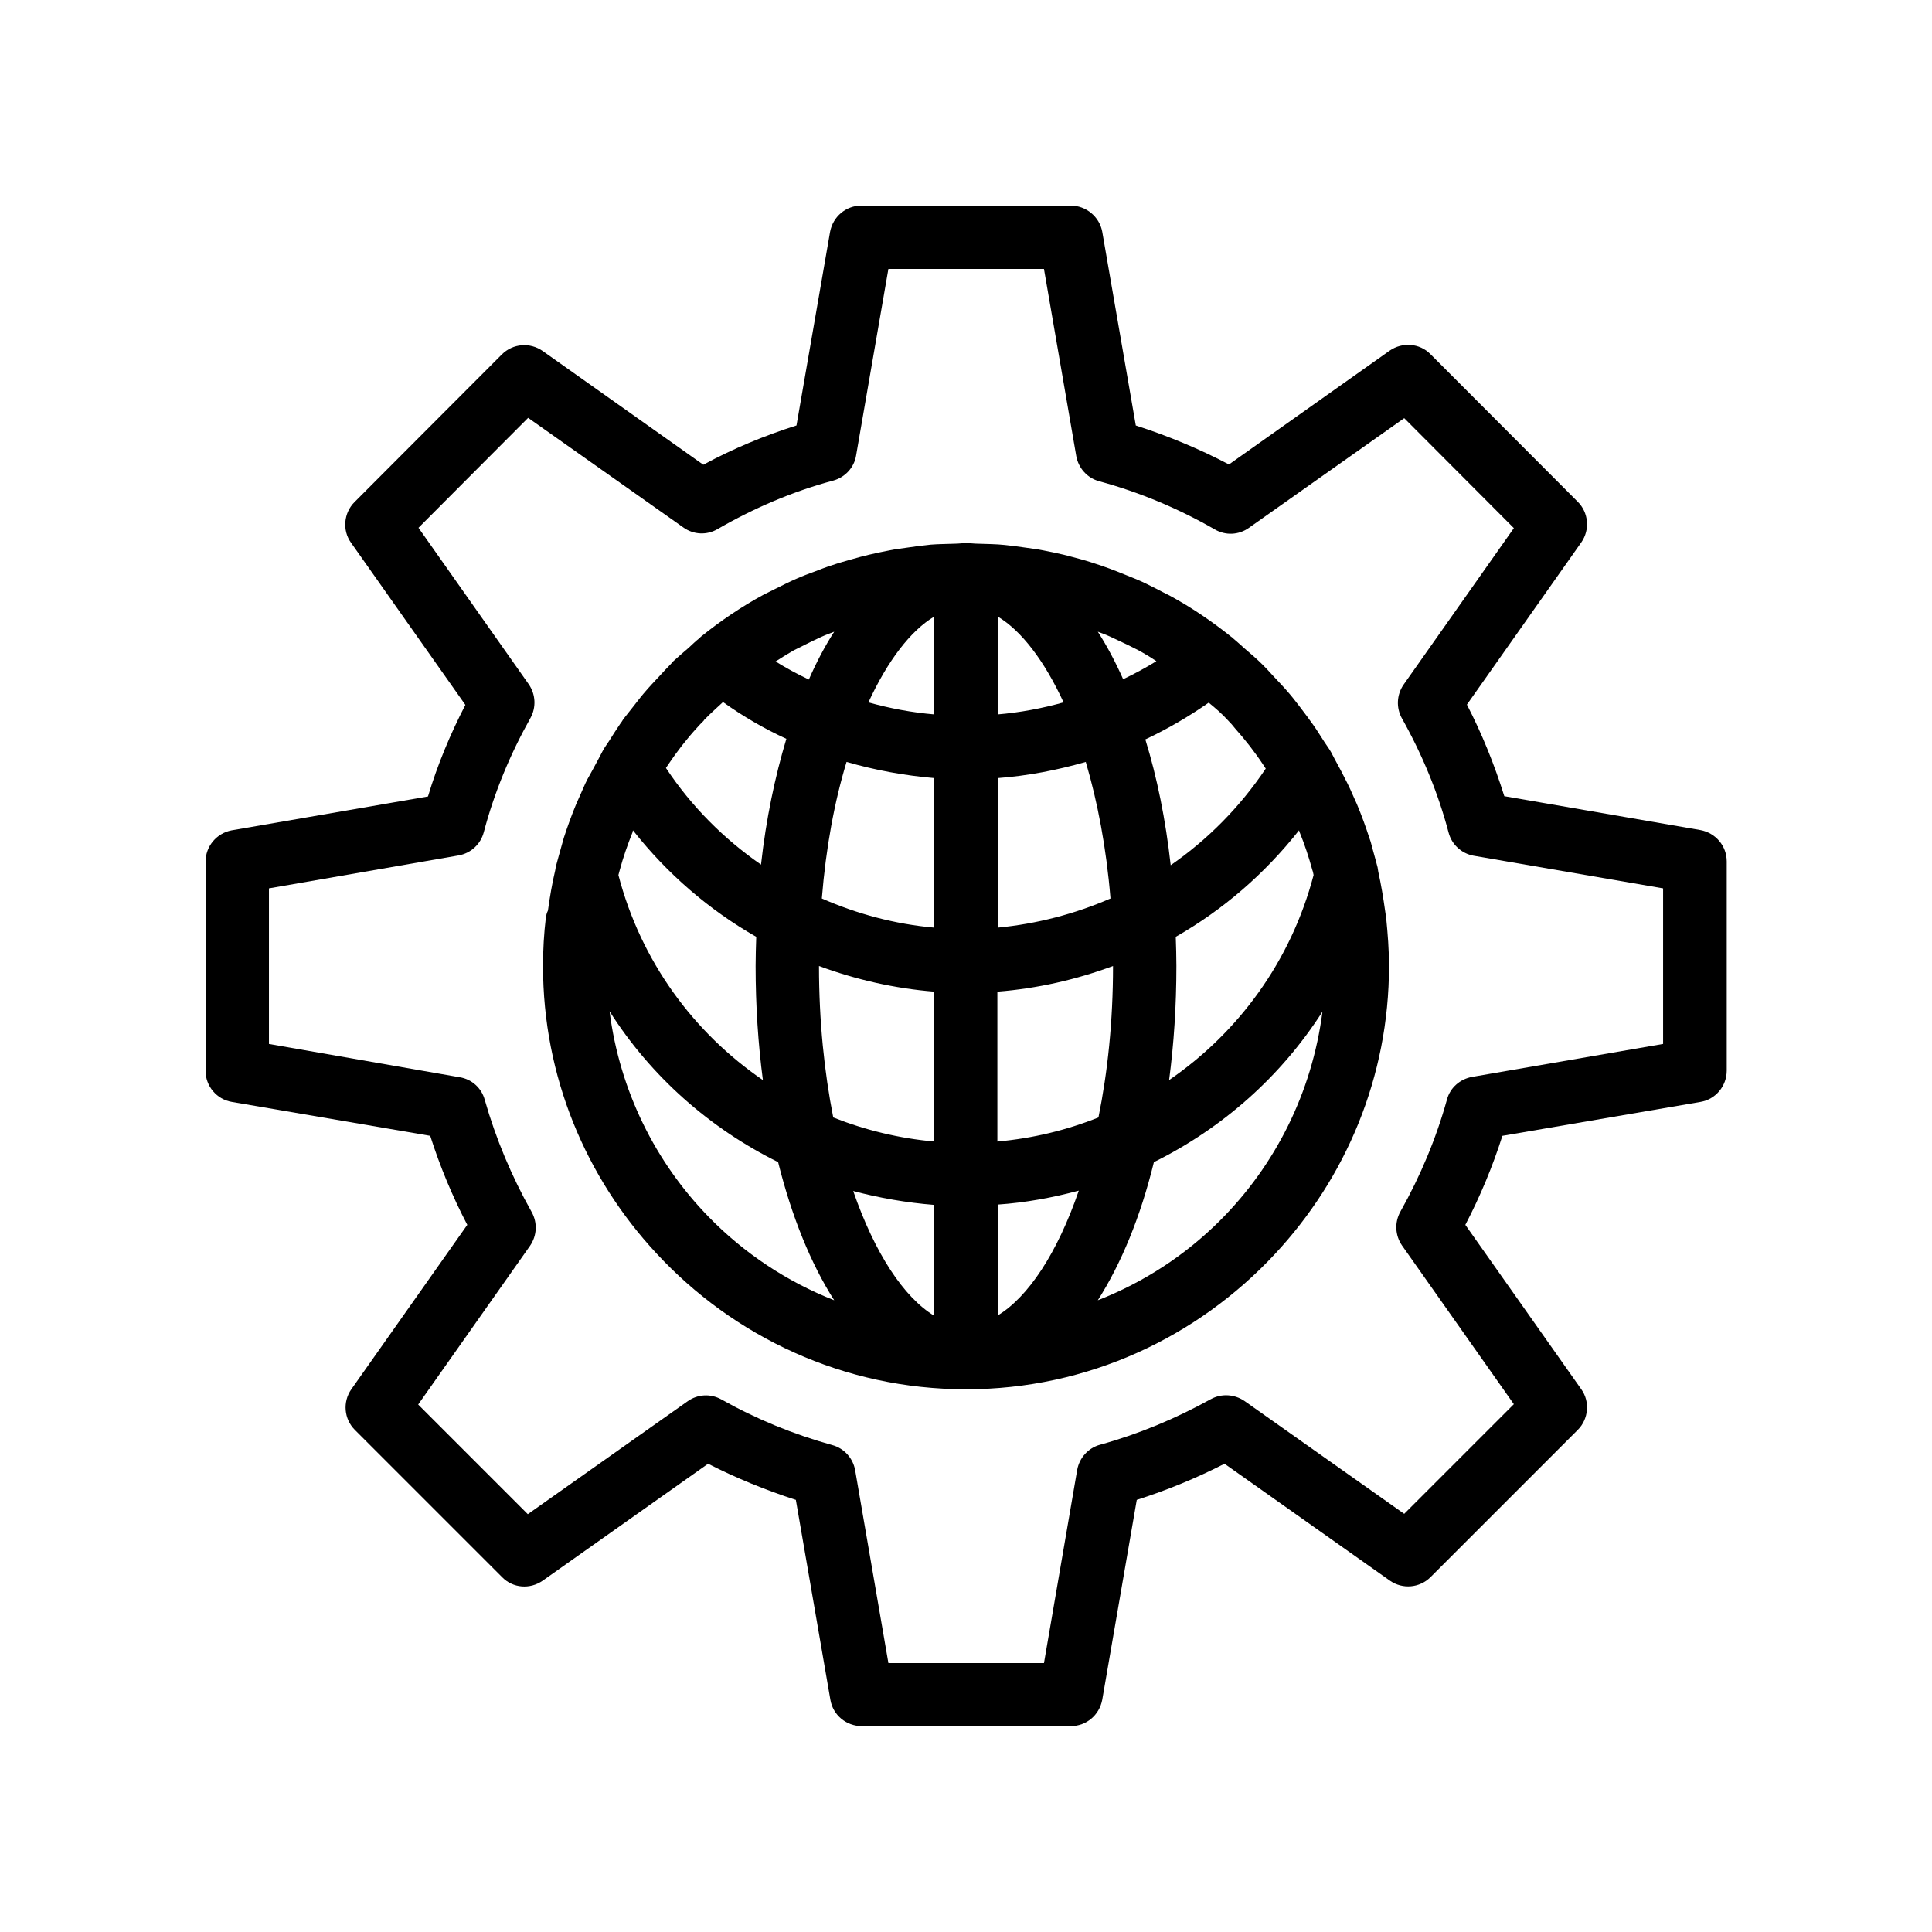
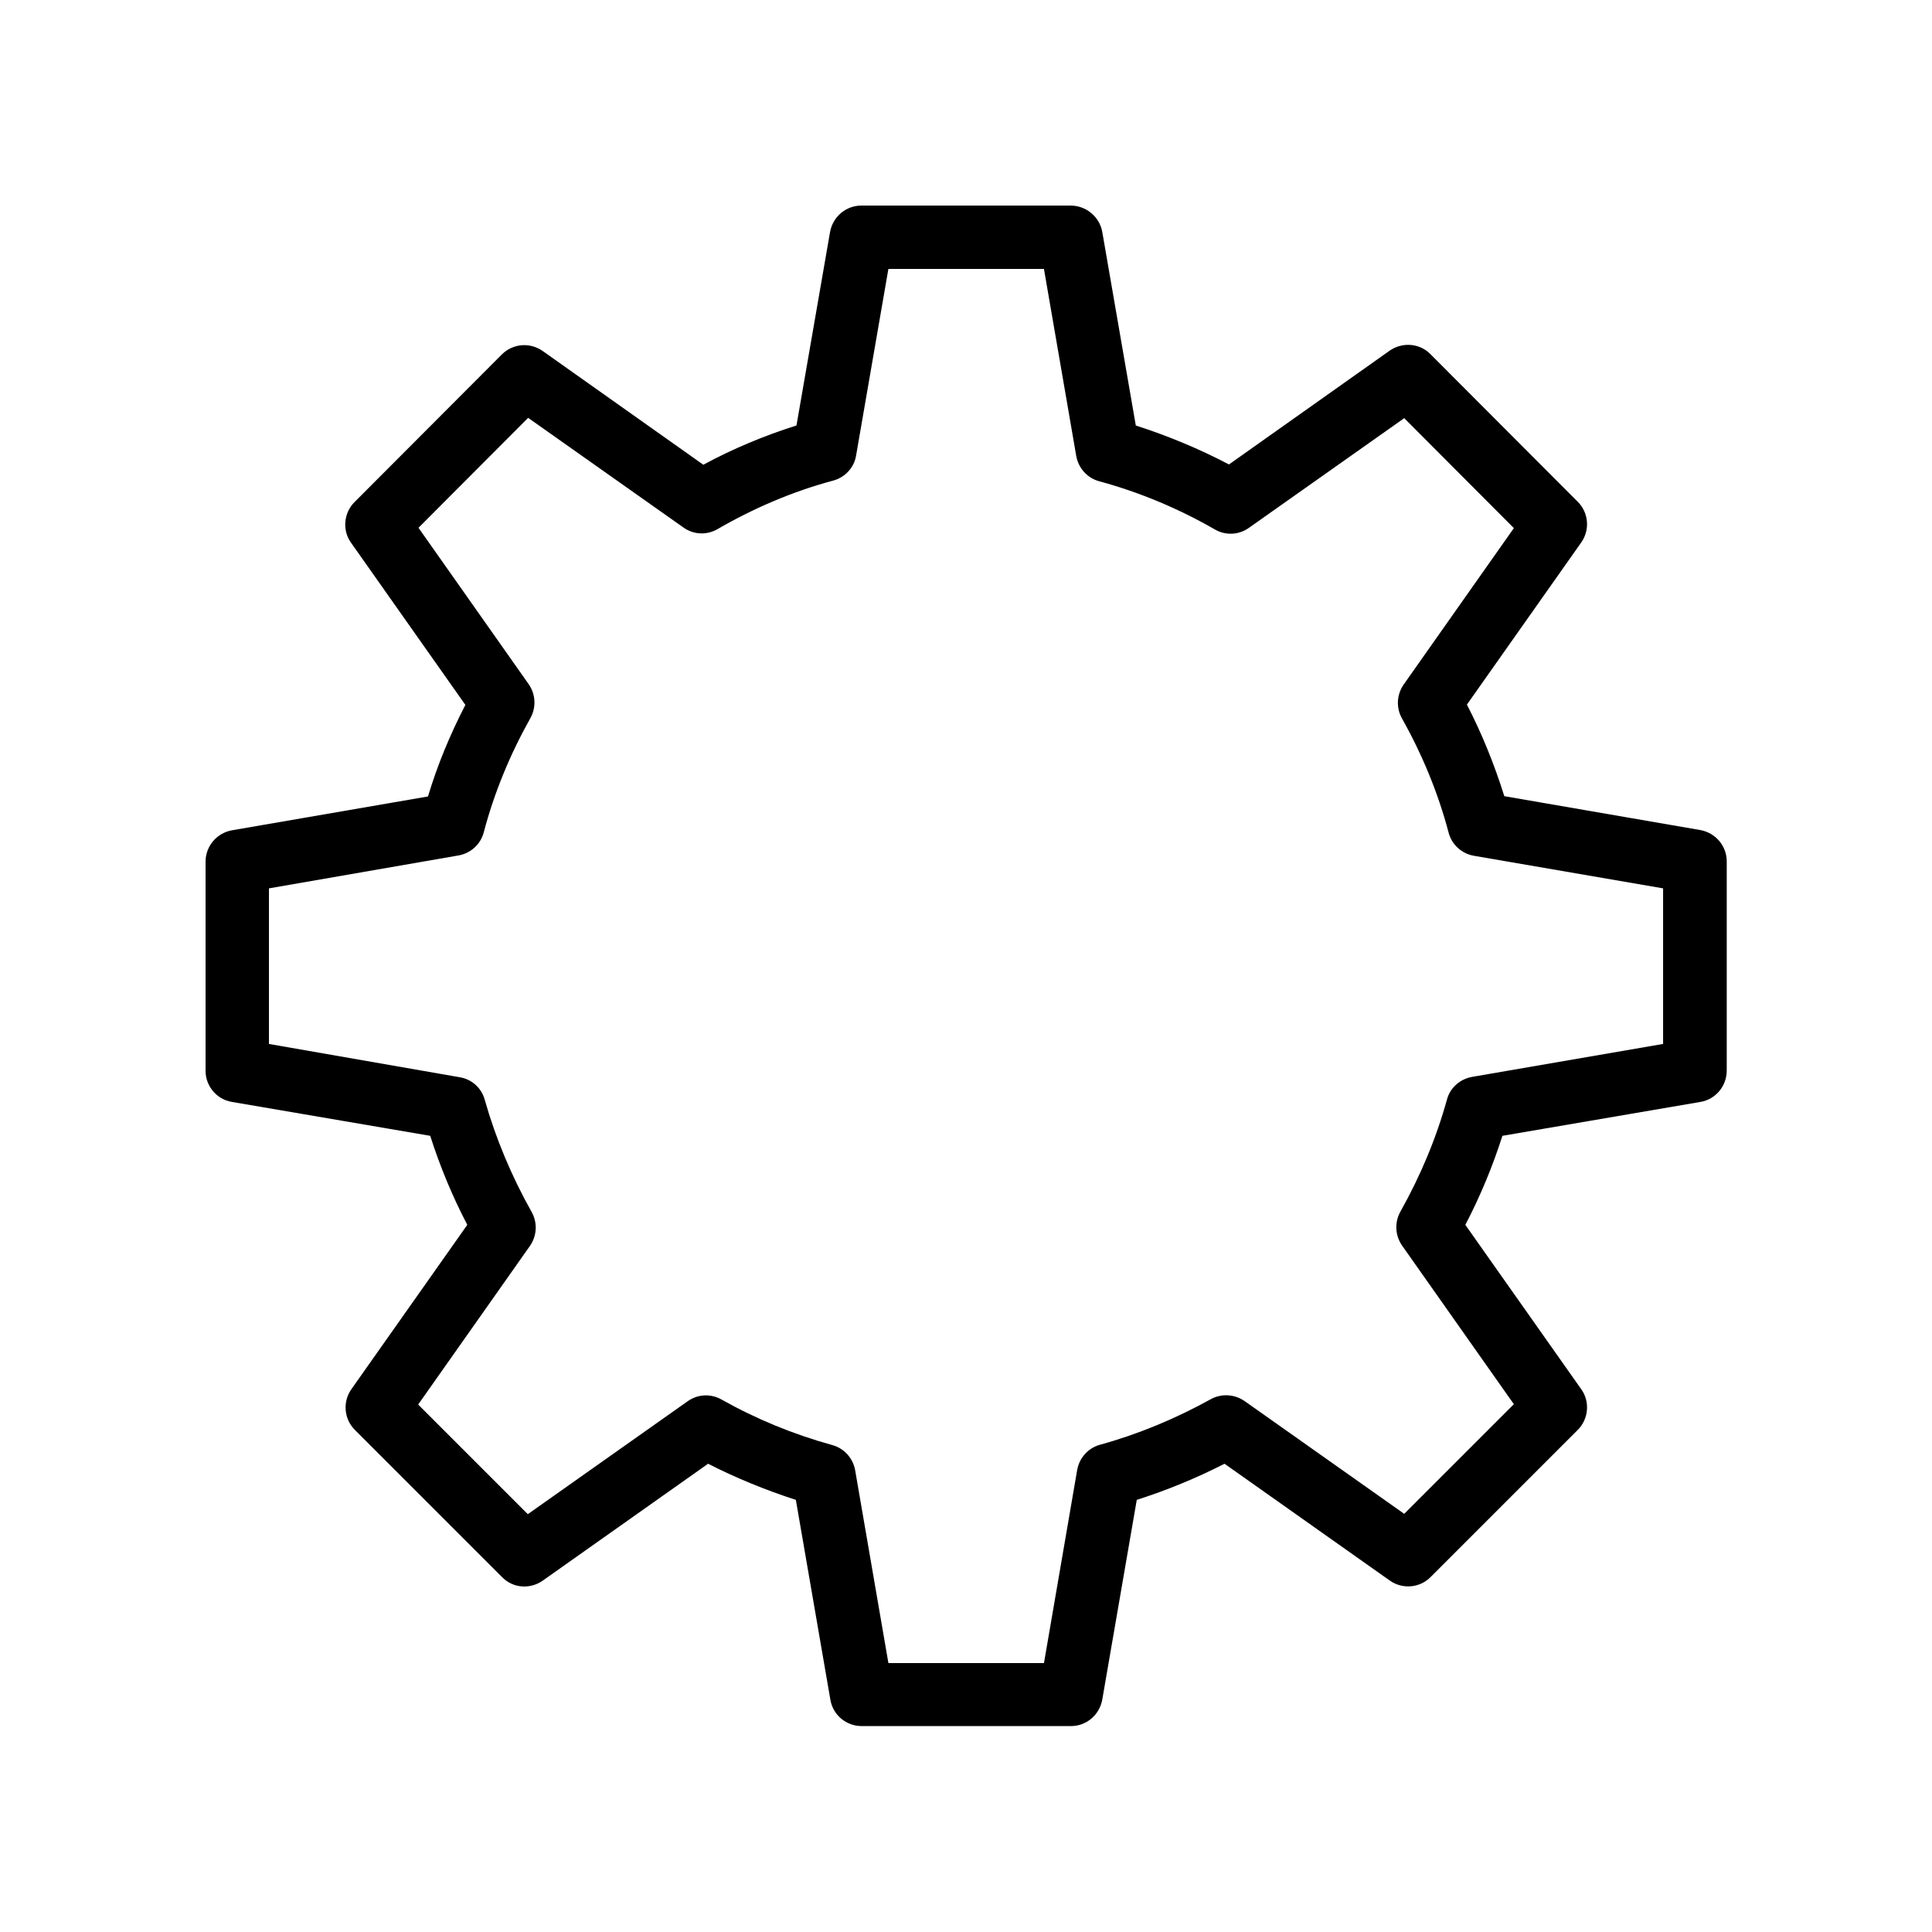
<svg xmlns="http://www.w3.org/2000/svg" fill="#000000" width="800px" height="800px" version="1.1" viewBox="144 144 512 512">
  <g>
    <path d="m205.45 436.02 52.562 8.984c2.602 8.145 5.879 16.039 9.824 23.594l-30.73 43.578c-2.352 3.359-1.93 7.894 0.922 10.746l39.047 39.047c2.856 2.938 7.391 3.273 10.746 0.922l43.832-30.984c7.391 3.777 15.199 6.969 23.258 9.574l9.152 52.984c0.672 4.031 4.199 6.969 8.312 6.969h55.418c4.113 0 7.559-2.938 8.312-6.969l9.152-52.984c7.894-2.519 15.703-5.711 23.258-9.574l43.832 30.984c3.359 2.352 7.894 1.93 10.746-0.922l39.047-39.047c2.856-2.856 3.273-7.473 0.922-10.746l-30.73-43.578c3.945-7.559 7.223-15.449 9.824-23.594l52.48-8.984c4.031-0.672 6.969-4.199 6.969-8.312v-55.418c0-4.113-2.938-7.559-6.969-8.312l-51.977-8.984c-2.602-8.312-5.879-16.457-9.91-24.266l30.312-42.992c2.352-3.359 1.93-7.894-0.922-10.746l-39.047-39.129c-2.856-2.938-7.473-3.273-10.832-0.922l-42.57 30.145c-7.809-4.113-16.121-7.559-24.688-10.328l-8.902-51.387c-0.75-3.953-4.273-6.891-8.391-6.891h-55.418c-4.113 0-7.559 2.938-8.312 6.969l-8.902 51.305c-8.48 2.688-16.793 6.129-24.688 10.41l-42.57-30.145c-3.359-2.352-7.894-2.016-10.832 0.922l-39.047 39.129c-2.856 2.856-3.273 7.473-0.922 10.746l30.312 42.992c-4.031 7.809-7.391 15.871-9.91 24.266l-52.059 8.984c-3.945 0.762-6.883 4.203-6.883 8.316v55.418c0 4.035 2.938 7.559 6.969 8.23zm9.824-56.594 50.297-8.734c3.191-0.586 5.793-2.938 6.633-6.129 2.769-10.496 6.969-20.656 12.344-30.23 1.594-2.856 1.426-6.297-0.418-8.984l-29.223-41.48 29.055-29.137 41.145 29.055c2.688 1.93 6.215 2.098 9.07 0.418 9.742-5.625 19.984-9.992 30.648-12.848 3.106-0.84 5.543-3.441 6.047-6.633l8.559-49.453h41.227l8.566 49.625c0.586 3.191 2.938 5.793 6.047 6.633 10.832 2.938 21.16 7.305 30.648 12.762 2.856 1.68 6.383 1.512 9.07-0.418l41.145-29.055 29.055 29.137-29.223 41.48c-1.848 2.688-2.016 6.129-0.418 8.984 5.375 9.574 9.574 19.734 12.344 30.23 0.84 3.191 3.441 5.543 6.633 6.129l50.211 8.648v41.227l-50.633 8.734c-3.191 0.586-5.793 2.856-6.633 5.961-2.856 10.328-7.055 20.32-12.344 29.727-1.594 2.856-1.426 6.297 0.418 8.984l29.641 42.066-29.055 29.055-42.32-29.895c-2.688-1.848-6.129-2.016-8.902-0.504-9.406 5.207-19.312 9.32-29.391 12.09-3.106 0.84-5.457 3.441-6.047 6.633l-8.809 51.227h-41.227l-8.816-51.137c-0.586-3.191-2.938-5.793-6.047-6.633-10.328-2.856-20.152-6.887-29.391-12.09-2.856-1.594-6.297-1.426-8.984 0.504l-42.32 29.895-29.055-29.055 29.641-42.066c1.848-2.688 2.016-6.129 0.418-8.984-5.289-9.406-9.488-19.398-12.426-29.727-0.84-3.106-3.441-5.457-6.633-5.961l-50.547-8.82z" />
-     <path d="m288.66 387.15c-0.504 4.199-0.754 8.48-0.754 12.848 0 29.391 11.418 56.09 29.977 76.074 20.488 22.168 49.711 36.105 82.121 36.105 32.328 0 61.379-13.855 81.867-35.855 18.727-20.07 30.23-46.855 30.23-76.328 0-4.367-0.336-8.566-0.754-12.762-0.082-0.586-0.168-1.09-0.25-1.68-0.504-3.609-1.09-7.137-1.848-10.578-0.082-0.336-0.082-0.672-0.168-1.09-0.418-1.68-0.922-3.359-1.344-4.953-0.25-0.84-0.418-1.762-0.754-2.602-1.008-3.106-2.098-6.129-3.359-9.152-0.336-0.84-0.754-1.594-1.09-2.434-0.922-2.184-2.016-4.281-3.106-6.383-0.586-1.09-1.176-2.184-1.762-3.273-0.336-0.586-0.586-1.176-0.922-1.762-0.504-0.922-1.176-1.762-1.762-2.688-1.008-1.512-1.93-3.106-3.023-4.617-1.09-1.512-2.184-3.023-3.359-4.535-0.922-1.176-1.848-2.434-2.856-3.609-1.426-1.68-2.938-3.273-4.449-4.871-0.84-0.922-1.68-1.848-2.602-2.769-1.594-1.594-3.359-3.106-5.039-4.535-0.922-0.84-1.848-1.68-2.856-2.519-0.168-0.168-0.336-0.336-0.504-0.418-5.121-4.113-10.578-7.809-16.289-10.914-1.176-0.586-2.352-1.176-3.441-1.762-1.848-0.922-3.609-1.848-5.457-2.602-1.594-0.672-3.191-1.258-4.785-1.93-1.512-0.586-3.023-1.176-4.535-1.68-1.762-0.586-3.527-1.176-5.375-1.68-1.426-0.418-2.938-0.754-4.449-1.176-1.848-0.418-3.695-0.84-5.543-1.176-1.594-0.336-3.273-0.504-4.871-0.754-1.762-0.25-3.527-0.504-5.289-0.672-2.352-0.25-4.703-0.25-7.055-0.336-1.09 0-2.098-0.168-3.106-0.168-1.008 0-2.098 0.168-3.106 0.168-2.098 0.082-4.281 0.082-6.383 0.25-0.25 0-0.418 0.082-0.672 0.082-1.762 0.168-3.527 0.418-5.289 0.672-1.594 0.25-3.273 0.418-4.871 0.754-1.848 0.336-3.695 0.754-5.543 1.176-1.512 0.336-2.938 0.754-4.449 1.176-1.762 0.504-3.609 1.008-5.289 1.594-1.594 0.504-3.106 1.09-4.617 1.68-1.594 0.586-3.191 1.176-4.703 1.848-1.93 0.84-3.777 1.762-5.625 2.688-1.09 0.586-2.266 1.09-3.359 1.68-5.711 3.106-11.168 6.801-16.289 10.914-0.168 0.168-0.336 0.25-0.418 0.418-1.09 0.84-2.016 1.762-3.023 2.688-1.344 1.176-2.769 2.352-4.031 3.527-0.25 0.25-0.504 0.586-0.754 0.84-0.922 0.922-1.848 1.93-2.769 2.938-1.426 1.512-2.938 3.106-4.281 4.703-1.008 1.176-1.93 2.434-2.938 3.695-0.84 1.09-1.68 2.098-2.519 3.191-0.25 0.418-0.504 0.84-0.84 1.258-1.008 1.512-2.016 3.023-2.938 4.535-0.586 0.922-1.258 1.762-1.762 2.769-0.336 0.586-0.586 1.176-0.922 1.762-0.586 1.09-1.176 2.184-1.762 3.273-0.418 0.754-0.84 1.512-1.258 2.266 0 0.082-0.082 0.082-0.082 0.168-0.672 1.258-1.176 2.602-1.762 3.863-0.336 0.84-0.754 1.594-1.09 2.434-1.258 3.023-2.352 6.047-3.359 9.152-0.25 0.922-0.504 1.848-0.754 2.688-0.418 1.594-0.922 3.191-1.344 4.871-0.082 0.336-0.082 0.672-0.168 1.008-0.84 3.527-1.426 7.055-1.93 10.664-0.375 0.75-0.457 1.34-0.543 1.844zm23.09-23.094c9.07 11.504 20.152 21.074 32.664 28.215-0.082 2.602-0.168 5.121-0.168 7.727 0 10.578 0.672 20.656 1.93 30.23-18.391-12.594-32.328-31.488-38.289-54.328 0.082-0.418 0.25-0.84 0.336-1.258 0.922-3.441 2.098-6.801 3.441-10.16 0.004-0.09 0.004-0.258 0.086-0.426zm18.645-28.969c0.082-0.082 0.168-0.168 0.168-0.25 1.594-1.68 3.359-3.191 5.039-4.785 5.289 3.777 10.914 7.055 16.793 9.742-3.023 10.078-5.375 21.242-6.719 33.336-9.824-6.801-18.473-15.449-25.191-25.609 0.25-0.336 0.418-0.672 0.672-1.008 2.266-3.359 4.785-6.633 7.559-9.656 0.504-0.594 1.09-1.18 1.68-1.77zm139.05-0.168c0.672 0.672 1.258 1.344 1.848 2.098 2.688 3.023 5.207 6.215 7.473 9.656 0.25 0.336 0.418 0.672 0.672 1.008-6.801 10.16-15.367 18.809-25.191 25.609-1.344-12.09-3.609-23.258-6.719-33.336 5.879-2.769 11.504-6.047 16.793-9.742 1.766 1.434 3.527 2.945 5.125 4.707zm18.977 29.641c1.344 3.273 2.434 6.633 3.359 9.992 0.168 0.418 0.25 0.922 0.336 1.344-5.961 22.754-19.902 41.73-38.289 54.328 1.258-9.574 1.93-19.648 1.93-30.23 0-2.602-0.082-5.207-0.168-7.727 12.512-7.137 23.594-16.711 32.664-28.215 0.082 0.172 0.082 0.34 0.168 0.508zm-127.38 35.438c9.742 3.609 20.07 5.961 30.562 6.801v39.719c-9.32-0.84-18.305-3.023-26.785-6.383-2.352-12.008-3.777-25.445-3.777-40.137zm30.562-92.617v25.945c-5.961-0.504-11.754-1.594-17.465-3.191 5.121-11.082 11.168-18.977 17.465-22.754zm34.258 22.754c-5.707 1.594-11.504 2.688-17.465 3.191v-25.945c6.297 3.777 12.344 11.672 17.465 22.754zm13.102 69.863c0 14.695-1.426 28.129-3.863 40.137-8.398 3.359-17.383 5.543-26.785 6.383v-39.719c10.664-0.84 20.906-3.191 30.648-6.801zm-30.566 92.617v-29.391c7.391-0.504 14.609-1.848 21.496-3.695-5.711 16.625-13.434 28.215-21.496 33.086zm0-102.78v-39.633c7.894-0.586 15.703-2.098 23.344-4.281 3.106 10.496 5.457 22.754 6.551 36.191-9.488 4.109-19.48 6.715-29.895 7.723zm-16.793-39.633v39.633c-10.41-0.922-20.402-3.609-29.809-7.727 1.09-13.52 3.359-25.695 6.551-36.191 7.555 2.184 15.363 3.613 23.258 4.285zm0 113.11v29.391c-8.062-4.871-15.785-16.543-21.496-33.082 6.887 1.844 14.105 3.102 21.496 3.691zm43.328 25.273c6.215-9.742 11.336-22.168 14.863-36.609 18.137-8.984 33.672-22.672 44.672-39.887-2.769 21.496-12.512 40.723-27.121 55.336-9.156 9.152-20.156 16.375-32.414 21.16zm0-177.18c1.09 0.418 2.266 0.84 3.359 1.344 1.512 0.672 2.938 1.426 4.449 2.098 1.008 0.504 2.016 1.008 3.023 1.512 0.25 0.168 0.504 0.336 0.754 0.418 1.344 0.754 2.688 1.594 3.945 2.434-2.856 1.762-5.793 3.359-8.816 4.785-2.012-4.527-4.281-8.809-6.715-12.59zm-76.578 12.68c-3.023-1.426-5.961-3.023-8.816-4.785 1.344-0.84 2.602-1.68 3.945-2.434 0.25-0.168 0.586-0.336 0.84-0.504 0.922-0.504 1.93-0.922 2.856-1.426 1.512-0.754 3.023-1.512 4.535-2.184 1.09-0.504 2.266-0.922 3.359-1.344-2.438 3.777-4.703 8.059-6.719 12.676zm-8.145 127.89c3.609 14.441 8.648 26.871 14.863 36.609-12.594-4.953-23.93-12.512-33.25-22.082-14.105-14.441-23.594-33.418-26.281-54.496 10.996 17.297 26.527 30.984 44.668 39.969z" />
  </g>
</svg>